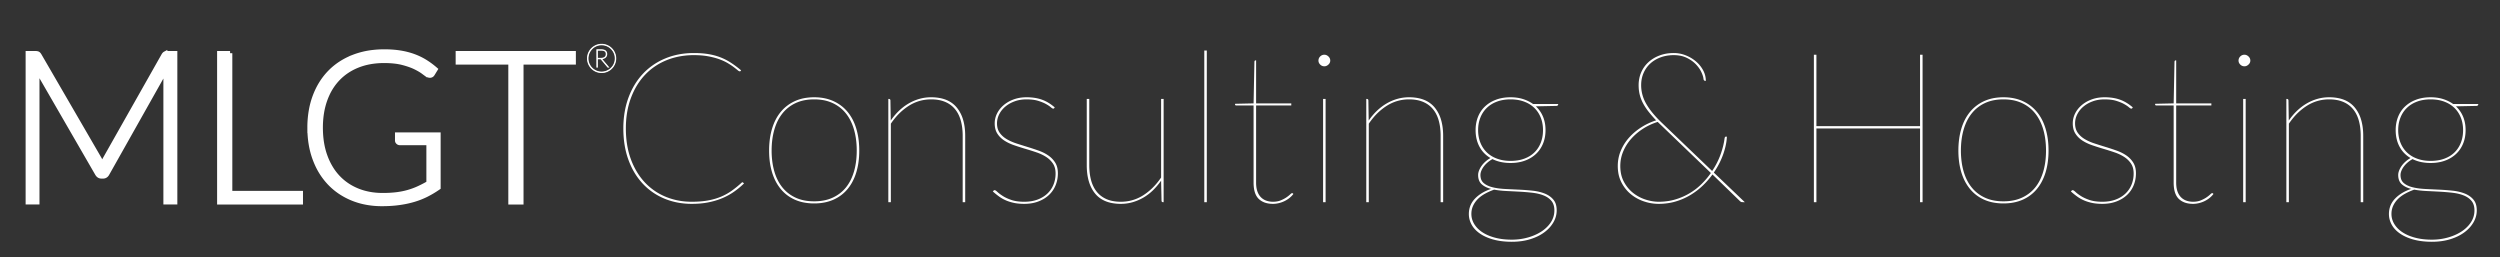
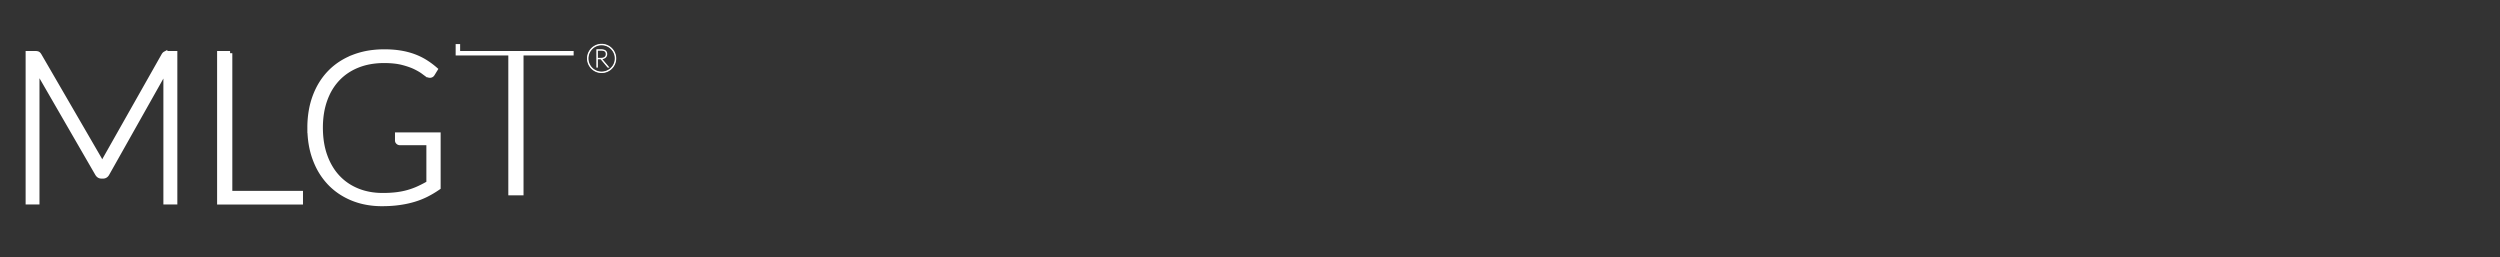
<svg xmlns="http://www.w3.org/2000/svg" width="1898.961" height="195.28">
  <rect width="100%" height="100%" fill="#333333" stroke="none" />
  <g>
    <title>Layer 1</title>
    <g fill="#000000" stroke-width="NaN" stroke="#000000" font-size="9pt" fill-rule="evenodd" stroke-linecap="round" id="svgGroup">
-       <path stroke="#ffffff" fill="#ffffff" id="svg_1" d="m1460.358,41.564l0,112l-1.92,0l0,-56l-78.72,0l0,56l-1.92,0l0,-112l1.92,0l0,54.24l78.72,0l0,-54.24l1.92,0zm-164.64,19.84l-0.48,0a1.157,1.157 0 0 1 -0.589,-0.164a1.528,1.528 0 0 1 -0.171,-0.116q-0.357,-0.277 -0.517,-0.987a3.697,3.697 0 0 1 -0.003,-0.013q-0.16,-2.159 -1.598,-5.276a17.353,17.353 0 0 0 -0.002,-0.004a20.339,20.339 0 0 0 -2.316,-3.806a25.699,25.699 0 0 0 -1.884,-2.194a22.045,22.045 0 0 0 -4.012,-3.271a28.253,28.253 0 0 0 -2.948,-1.649a19.862,19.862 0 0 0 -5.481,-1.703a26.565,26.565 0 0 0 -4.319,-0.337a30.741,30.741 0 0 0 -6.38,0.64a26.09,26.09 0 0 0 -3.62,1.04a24.608,24.608 0 0 0 -5.55,2.853a21.802,21.802 0 0 0 -2.29,1.827q-3.28,3 -5.12,7.2q-1.84,4.2 -1.84,9.32a27.941,27.941 0 0 0 3.597,13.637a33.087,33.087 0 0 0 0.363,0.643a49.463,49.463 0 0 0 3.871,5.67q2.066,2.641 4.678,5.375a96.328,96.328 0 0 0 3.331,3.315l38.08,36.48a57.63,57.63 0 0 0 5.792,-10.946a53.213,53.213 0 0 0 0.608,-1.614a65.166,65.166 0 0 0 2.013,-6.682a50.414,50.414 0 0 0 1.027,-5.558q0.138,-0.555 0.277,-0.869a2.092,2.092 0 0 1 0.043,-0.091a0.484,0.484 0 0 1 0.229,-0.217q0.208,-0.103 0.571,-0.103l0.64,0q-0.225,5.625 -2.419,12.27a64.629,64.629 0 0 1 -0.301,0.89a58,58 0 0 1 -4.915,10.518a68.495,68.495 0 0 1 -2.285,3.602l23.52,22.48l-1.28,0a10.766,10.766 0 0 1 -0.487,-0.01q-0.228,-0.011 -0.425,-0.031a4.829,4.829 0 0 1 -0.288,-0.039a1.28,1.28 0 0 1 -0.315,-0.101q-0.298,-0.135 -0.665,-0.432a6.243,6.243 0 0 1 -0.22,-0.187l-20.88,-20.24q-3.28,4.56 -7.52,8.6q-4.24,4.04 -9.4,7.12q-5.16,3.08 -11.16,4.84q-6,1.76 -12.8,1.76q-5.68,0 -11.24,-1.88q-5.56,-1.88 -9.96,-5.52q-4.4,-3.64 -7.12,-9a24.875,24.875 0 0 1 -2.392,-7.708a32.36,32.36 0 0 1 -0.328,-4.692q0,-6 2.24,-11.44q2.24,-5.44 6.2,-9.92q3.96,-4.48 9.24,-7.88q5.28,-3.4 11.44,-5.4q-3.28,-3.44 -5.76,-6.6a45.533,45.533 0 0 1 -2.911,-4.147a38.332,38.332 0 0 1 -1.249,-2.173q-1.68,-3.16 -2.52,-6.52a28.439,28.439 0 0 1 -0.784,-5.252a33.485,33.485 0 0 1 -0.056,-1.948a25.533,25.533 0 0 1 0.843,-6.651a22.532,22.532 0 0 1 1.117,-3.189q1.96,-4.48 5.52,-7.72a25.504,25.504 0 0 1 6.947,-4.471a29.664,29.664 0 0 1 1.493,-0.609a28.619,28.619 0 0 1 7.201,-1.66a35.191,35.191 0 0 1 3.599,-0.18q4.64,0 9,1.72q4.36,1.72 7.76,4.6q3.4,2.88 5.48,6.72q2.08,3.84 2.08,8.08zm-731.28,77.28l0.72,0.64q-3.52,3.44 -7.56,6.28a47.808,47.808 0 0 1 -8.69,4.816a52.564,52.564 0 0 1 -0.15,0.064a51.43,51.43 0 0 1 -7.033,2.383a61.744,61.744 0 0 1 -3.527,0.817q-5.76,1.16 -12.72,1.16q-11.28,0 -20.8,-3.96q-9.52,-3.96 -16.48,-11.4a50.552,50.552 0 0 1 -8.978,-13.515a60.695,60.695 0 0 1 -1.862,-4.525q-3.88,-10.6 -3.88,-23.88q0,-12.8 3.88,-23.36q3.88,-10.56 10.96,-18.12q7.08,-7.56 16.96,-11.68q9.88,-4.12 21.8,-4.12q6.08,0 10.96,0.8q4.88,0.8 9.12,2.44q4.24,1.64 8.04,4.12q3.8,2.48 7.72,5.76l-0.24,0.4q-0.246,0.308 -0.54,0.379a0.764,0.764 0 0 1 -0.18,0.021q-0.64,0 -1.72,-0.92q-0.966,-0.823 -2.509,-1.998a115.596,115.596 0 0 0 -0.371,-0.282a39.349,39.349 0 0 0 -1.468,-1.054q-0.827,-0.566 -1.781,-1.169a75.113,75.113 0 0 0 -1.191,-0.737a30.458,30.458 0 0 0 -2.704,-1.447q-1.661,-0.791 -3.616,-1.513a44.849,44.849 0 0 0 -3.837,-1.214q-2.188,-0.592 -4.683,-1.066q-4.688,-0.891 -10.615,-0.919a81.65,81.65 0 0 0 -0.385,-0.001a57.98,57.98 0 0 0 -13.466,1.516a50.026,50.026 0 0 0 -7.374,2.364q-9.48,3.88 -16.32,11.12q-6.84,7.24 -10.68,17.56q-3.84,10.32 -3.84,23.12q0,13.04 3.8,23.36a55.119,55.119 0 0 0 5.542,11.155a46.936,46.936 0 0 0 4.978,6.365q6.72,7.2 15.88,11a50.515,50.515 0 0 0 17.142,3.737a58.851,58.851 0 0 0 2.738,0.063a82.814,82.814 0 0 0 6.058,-0.211q3.254,-0.239 6.102,-0.749a50.85,50.85 0 0 0 6.34,-1.544a42.219,42.219 0 0 0 3.46,-1.256q4.44,-1.84 8.24,-4.52q3.8,-2.68 7.56,-6.12q0.39,-0.39 0.628,-0.4a0.295,0.295 0 0 1 0.012,0a0.763,0.763 0 0 1 0.544,0.225a1.003,1.003 0 0 1 0.016,0.015zm600.08,-59.68l19.04,0l0,0.32a0.966,0.966 0 0 1 -0.318,0.728a1.311,1.311 0 0 1 -0.082,0.072a1.466,1.466 0 0 1 -0.462,0.254a1.339,1.339 0 0 1 -0.418,0.066l-15.68,0.32q3.6,3.36 5.48,7.92a24.939,24.939 0 0 1 1.714,6.927a30.815,30.815 0 0 1 0.166,3.233q0,5.6 -1.88,10.2q-1.88,4.6 -5.36,7.88a23.742,23.742 0 0 1 -6.869,4.481a27.896,27.896 0 0 1 -1.491,0.599q-4.88,1.8 -10.96,1.8a35.305,35.305 0 0 1 -6.928,-0.65a27.062,27.062 0 0 1 -6.832,-2.31q-2,1.12 -3.68,2.56q-1.68,1.44 -2.88,3.04a15.31,15.31 0 0 0 -1.405,2.238a13.28,13.28 0 0 0 -0.475,1.042a9.827,9.827 0 0 0 -0.508,1.627a7.502,7.502 0 0 0 -0.172,1.573a10.301,10.301 0 0 0 0.28,2.475a6.809,6.809 0 0 0 2.2,3.645q2.48,2.12 6.56,3.16q4.08,1.04 9.28,1.32q5.2,0.28 10.64,0.52q5.44,0.24 10.64,0.8q5.2,0.56 9.28,2.2a17.766,17.766 0 0 1 3.883,2.126a14.759,14.759 0 0 1 2.677,2.514a10.243,10.243 0 0 1 1.966,3.899q0.514,1.891 0.514,4.221q0,4.72 -2.44,9a23.701,23.701 0 0 1 -4.541,5.657a29.009,29.009 0 0 1 -2.339,1.943a31.81,31.81 0 0 1 -5.921,3.463a41.496,41.496 0 0 1 -4.799,1.817q-6.28,1.96 -14.04,1.96a64.088,64.088 0 0 1 -6.578,-0.322q-4.002,-0.413 -7.422,-1.358a40.521,40.521 0 0 1 -5.116,-1.769q-2.671,-1.14 -4.838,-2.596a24.846,24.846 0 0 1 -0.286,-0.195q-4.16,-2.88 -6.28,-6.72q-2.12,-3.84 -2.12,-8.16q0,-6.72 4.56,-11.56q4.552,-4.832 12.293,-7.471a43.468,43.468 0 0 1 0.027,-0.009a20.669,20.669 0 0 1 -3.343,-1.128q-2.226,-0.983 -3.817,-2.432q-2.68,-2.44 -2.68,-7q0,-1.6 0.68,-3.36q0.68,-1.76 1.88,-3.48a18.775,18.775 0 0 1 2.067,-2.465a22.026,22.026 0 0 1 0.853,-0.815a20.599,20.599 0 0 1 3.595,-2.599a22.917,22.917 0 0 1 0.285,-0.161q-5.44,-3.2 -8.36,-8.64q-2.92,-5.44 -2.92,-12.56a28.826,28.826 0 0 1 0.709,-6.502a24.676,24.676 0 0 1 1.131,-3.618q1.84,-4.6 5.32,-7.88a24.167,24.167 0 0 1 6.724,-4.445a28.434,28.434 0 0 1 1.636,-0.675a28.124,28.124 0 0 1 6.246,-1.536a36.483,36.483 0 0 1 4.794,-0.304a34.473,34.473 0 0 1 5.549,0.429a27.662,27.662 0 0 1 3.931,0.931a28.158,28.158 0 0 1 5.79,2.558a25.122,25.122 0 0 1 1.85,1.202zm698.88,0l19.04,0l0,0.32a0.966,0.966 0 0 1 -0.318,0.728a1.311,1.311 0 0 1 -0.082,0.072a1.466,1.466 0 0 1 -0.462,0.254a1.339,1.339 0 0 1 -0.418,0.066l-15.68,0.32q3.6,3.36 5.48,7.92a24.939,24.939 0 0 1 1.714,6.927a30.815,30.815 0 0 1 0.166,3.233q0,5.6 -1.88,10.2q-1.88,4.6 -5.36,7.88a23.742,23.742 0 0 1 -6.869,4.481a27.896,27.896 0 0 1 -1.491,0.599q-4.88,1.8 -10.96,1.8a35.305,35.305 0 0 1 -6.928,-0.65a27.062,27.062 0 0 1 -6.832,-2.31q-2,1.12 -3.68,2.56q-1.68,1.44 -2.88,3.04a15.31,15.31 0 0 0 -1.405,2.238a13.28,13.28 0 0 0 -0.475,1.042a9.827,9.827 0 0 0 -0.508,1.627a7.502,7.502 0 0 0 -0.172,1.573a10.301,10.301 0 0 0 0.28,2.475a6.809,6.809 0 0 0 2.2,3.645q2.48,2.12 6.56,3.16q4.08,1.04 9.28,1.32q5.2,0.28 10.64,0.52q5.44,0.24 10.64,0.8q5.2,0.56 9.28,2.2a17.766,17.766 0 0 1 3.883,2.126a14.759,14.759 0 0 1 2.677,2.514a10.243,10.243 0 0 1 1.966,3.899q0.514,1.891 0.514,4.221q0,4.72 -2.44,9a23.701,23.701 0 0 1 -4.541,5.657a29.009,29.009 0 0 1 -2.339,1.943a31.81,31.81 0 0 1 -5.921,3.463a41.496,41.496 0 0 1 -4.799,1.817q-6.28,1.96 -14.04,1.96a64.088,64.088 0 0 1 -6.578,-0.322q-4.002,-0.413 -7.422,-1.358a40.521,40.521 0 0 1 -5.116,-1.769q-2.671,-1.14 -4.838,-2.596a24.846,24.846 0 0 1 -0.286,-0.195q-4.16,-2.88 -6.28,-6.72q-2.12,-3.84 -2.12,-8.16q0,-6.72 4.56,-11.56q4.552,-4.832 12.293,-7.471a43.468,43.468 0 0 1 0.027,-0.009a20.669,20.669 0 0 1 -3.343,-1.128q-2.226,-0.983 -3.817,-2.432q-2.68,-2.44 -2.68,-7q0,-1.6 0.68,-3.36q0.68,-1.76 1.88,-3.48a18.775,18.775 0 0 1 2.067,-2.465a22.026,22.026 0 0 1 0.853,-0.815a20.599,20.599 0 0 1 3.595,-2.599a22.917,22.917 0 0 1 0.285,-0.161q-5.44,-3.2 -8.36,-8.64q-2.92,-5.44 -2.92,-12.56a28.826,28.826 0 0 1 0.709,-6.502a24.676,24.676 0 0 1 1.131,-3.618q1.84,-4.6 5.32,-7.88a24.167,24.167 0 0 1 6.724,-4.445a28.434,28.434 0 0 1 1.636,-0.675a28.124,28.124 0 0 1 6.246,-1.536a36.483,36.483 0 0 1 4.794,-0.304a34.473,34.473 0 0 1 5.549,0.429a27.662,27.662 0 0 1 3.931,0.931a28.158,28.158 0 0 1 5.79,2.558a25.122,25.122 0 0 1 1.85,1.202zm-1186.72,74.56l-1.92,0l0,-78.4l0.48,0a1.394,1.394 0 0 1 0.47,0.073q0.65,0.232 0.65,1.207l0.24,15.12q2.72,-4 6.12,-7.28q3.4,-3.28 7.32,-5.6q3.92,-2.32 8.24,-3.56q4.32,-1.24 8.96,-1.24a34.807,34.807 0 0 1 7.505,0.758q7.547,1.667 11.975,7.002a25.881,25.881 0 0 1 4.804,9.215q1.636,5.451 1.636,12.465l0,50.24l-1.92,0l0,-50.24a51.223,51.223 0 0 0 -0.338,-6.027a37.682,37.682 0 0 0 -1.102,-5.693a25.65,25.65 0 0 0 -2.042,-5.177a20.971,20.971 0 0 0 -2.398,-3.583q-3,-3.6 -7.52,-5.48a23.601,23.601 0 0 0 -5.243,-1.467q-2.507,-0.413 -5.357,-0.413q-9.2,0 -16.96,4.92a44.052,44.052 0 0 0 -9.964,8.758a54.543,54.543 0 0 0 -3.636,4.802l0,59.6zm363.04,0l-1.92,0l0,-78.4l0.48,0a1.394,1.394 0 0 1 0.47,0.073q0.65,0.232 0.65,1.207l0.24,15.12q2.72,-4 6.12,-7.28q3.4,-3.28 7.32,-5.6q3.92,-2.32 8.24,-3.56q4.32,-1.24 8.96,-1.24a34.807,34.807 0 0 1 7.505,0.758q7.547,1.667 11.975,7.002a25.881,25.881 0 0 1 4.804,9.215q1.636,5.451 1.636,12.465l0,50.24l-1.92,0l0,-50.24a51.223,51.223 0 0 0 -0.338,-6.027a37.682,37.682 0 0 0 -1.102,-5.693a25.65,25.65 0 0 0 -2.042,-5.177a20.971,20.971 0 0 0 -2.398,-3.583q-3,-3.6 -7.52,-5.48a23.601,23.601 0 0 0 -5.243,-1.467q-2.507,-0.413 -5.357,-0.413q-9.2,0 -16.96,4.92a44.052,44.052 0 0 0 -9.964,8.758a54.543,54.543 0 0 0 -3.636,4.802l0,59.6zm698.88,0l-1.92,0l0,-78.4l0.48,0a1.394,1.394 0 0 1 0.47,0.073q0.65,0.232 0.65,1.207l0.24,15.12q2.72,-4 6.12,-7.28q3.4,-3.28 7.32,-5.6q3.92,-2.32 8.24,-3.56q4.32,-1.24 8.96,-1.24a34.807,34.807 0 0 1 7.505,0.758q7.547,1.667 11.975,7.002a25.881,25.881 0 0 1 4.804,9.215q1.636,5.451 1.636,12.465l0,50.24l-1.92,0l0,-50.24a51.223,51.223 0 0 0 -0.338,-6.027a37.682,37.682 0 0 0 -1.102,-5.693a25.65,25.65 0 0 0 -2.042,-5.177a20.971,20.971 0 0 0 -2.398,-3.583q-3,-3.6 -7.52,-5.48a23.601,23.601 0 0 0 -5.243,-1.467q-2.507,-0.413 -5.357,-0.413q-9.2,0 -16.96,4.92a44.052,44.052 0 0 0 -9.964,8.758a54.543,54.543 0 0 0 -3.636,4.802l0,59.6zm-913.12,-78.4l1.92,0l0,50.24a51.223,51.223 0 0 0 0.338,6.027a37.682,37.682 0 0 0 1.102,5.693a25.65,25.65 0 0 0 2.041,5.177a20.971,20.971 0 0 0 2.399,3.583q3,3.6 7.48,5.48q4.2,1.763 9.876,1.873a39.351,39.351 0 0 0 0.764,0.007q9.2,0 16.92,-4.88a44.213,44.213 0 0 0 9.663,-8.371a55.448,55.448 0 0 0 3.977,-5.149l0,-59.68l1.92,0l0,78.4l-0.48,0a1.394,1.394 0 0 1 -0.47,-0.073q-0.65,-0.232 -0.65,-1.207l-0.32,-15.04q-2.8,4 -6.16,7.28q-3.36,3.28 -7.28,5.56q-3.92,2.28 -8.24,3.52q-4.32,1.24 -8.88,1.24a35.119,35.119 0 0 1 -7.544,-0.758q-4.735,-1.042 -8.23,-3.517a19.287,19.287 0 0 1 -3.746,-3.485q-6.4,-7.76 -6.4,-21.68l0,-50.24zm-24.32,6.4l-0.32,0.48a1.311,1.311 0 0 1 -0.216,0.253a0.852,0.852 0 0 1 -0.584,0.227a1.146,1.146 0 0 1 -0.383,-0.076q-0.557,-0.2 -1.407,-0.926a12.378,12.378 0 0 1 -0.09,-0.078a12.836,12.836 0 0 0 -0.885,-0.698q-1.02,-0.742 -2.502,-1.582a42.178,42.178 0 0 0 -0.213,-0.12q-2.36,-1.32 -5.96,-2.44a22.321,22.321 0 0 0 -3.203,-0.725q-1.668,-0.259 -3.592,-0.348a45.117,45.117 0 0 0 -2.085,-0.047q-4.96,0 -9.08,1.52q-4.12,1.52 -7.08,4.04a18.579,18.579 0 0 0 -4.113,4.893a17.624,17.624 0 0 0 -0.487,0.907q-1.64,3.28 -1.64,6.88a14.86,14.86 0 0 0 0.33,3.214a10.62,10.62 0 0 0 1.67,3.866a16.777,16.777 0 0 0 4.234,4.15a19.812,19.812 0 0 0 1.006,0.65q3.24,1.96 7.4,3.32q4.16,1.36 8.48,2.68q4.32,1.32 8.48,2.8q4.16,1.48 7.4,3.72q3.24,2.24 5.24,5.48a12.894,12.894 0 0 1 1.603,4.074q0.397,1.829 0.397,3.966q0,4.8 -1.72,9.04q-1.72,4.24 -5,7.36a22.898,22.898 0 0 1 -5.48,3.824a28.031,28.031 0 0 1 -2.56,1.136a26.873,26.873 0 0 1 -6.118,1.536a35.338,35.338 0 0 1 -4.722,0.304a45.307,45.307 0 0 1 -3.773,-0.149q-1.771,-0.149 -3.342,-0.444a27.612,27.612 0 0 1 -0.445,-0.087q-3.32,-0.68 -6.16,-1.88q-2.84,-1.2 -5.28,-2.96a56.959,56.959 0 0 1 -4.221,-3.37a63.431,63.431 0 0 1 -0.619,-0.55l0.48,-0.48a6.65,6.65 0 0 1 0.142,-0.138q0.132,-0.125 0.234,-0.204a1.793,1.793 0 0 1 0.024,-0.018q0.135,-0.101 0.441,-0.117a2.313,2.313 0 0 1 0.119,-0.003a1.005,1.005 0 0 1 0.368,0.084q0.532,0.215 1.384,0.975a15.549,15.549 0 0 1 0.328,0.301a18.162,18.162 0 0 0 1.127,0.973q0.603,0.482 1.331,0.999a43.99,43.99 0 0 0 1.582,1.068a23.281,23.281 0 0 0 2.485,1.385q1.305,0.632 2.839,1.21a43.984,43.984 0 0 0 1.236,0.445q3.254,1.118 7.724,1.317a44.855,44.855 0 0 0 1.996,0.043a33.757,33.757 0 0 0 5.11,-0.369a25.077,25.077 0 0 0 5.09,-1.311a23.581,23.581 0 0 0 4.666,-2.357a19.789,19.789 0 0 0 2.814,-2.243q3.04,-2.92 4.6,-6.8a21.957,21.957 0 0 0 1.546,-7.525a25.262,25.262 0 0 0 0.014,-0.835q0,-4.126 -1.638,-6.975a10.376,10.376 0 0 0 -0.362,-0.585a17.505,17.505 0 0 0 -4.742,-4.749a20.199,20.199 0 0 0 -0.498,-0.331a31.114,31.114 0 0 0 -4.649,-2.437a38.09,38.09 0 0 0 -2.751,-1.043q-4.16,-1.4 -8.48,-2.68q-4.32,-1.28 -8.48,-2.72a36.084,36.084 0 0 1 -4.729,-2.008a29.808,29.808 0 0 1 -2.671,-1.552q-3.24,-2.12 -5.24,-5.24q-2,-3.12 -2,-7.76q0,-3.92 1.76,-7.48q1.76,-3.56 4.96,-6.32a23.514,23.514 0 0 1 5.368,-3.45a28.424,28.424 0 0 1 2.272,-0.95a26.481,26.481 0 0 1 6.54,-1.48a32.425,32.425 0 0 1 3.26,-0.16a41.563,41.563 0 0 1 5.781,0.382q3.082,0.434 5.728,1.358a25.76,25.76 0 0 1 0.171,0.06q5.04,1.8 9.76,5.88zm818.88,0l-0.32,0.48a1.311,1.311 0 0 1 -0.216,0.253a0.852,0.852 0 0 1 -0.584,0.227a1.146,1.146 0 0 1 -0.383,-0.076q-0.557,-0.2 -1.407,-0.926a12.378,12.378 0 0 1 -0.09,-0.078a12.836,12.836 0 0 0 -0.885,-0.698q-1.02,-0.742 -2.502,-1.582a42.178,42.178 0 0 0 -0.213,-0.12q-2.36,-1.32 -5.96,-2.44a22.321,22.321 0 0 0 -3.203,-0.725q-1.668,-0.259 -3.592,-0.348a45.117,45.117 0 0 0 -2.085,-0.047q-4.96,0 -9.08,1.52q-4.12,1.52 -7.08,4.04a18.579,18.579 0 0 0 -4.113,4.893a17.624,17.624 0 0 0 -0.487,0.907q-1.64,3.28 -1.64,6.88a14.86,14.86 0 0 0 0.33,3.214a10.62,10.62 0 0 0 1.67,3.866a16.777,16.777 0 0 0 4.234,4.15a19.812,19.812 0 0 0 1.006,0.65q3.24,1.96 7.4,3.32q4.16,1.36 8.48,2.68q4.32,1.32 8.48,2.8q4.16,1.48 7.4,3.72q3.24,2.24 5.24,5.48a12.894,12.894 0 0 1 1.603,4.074q0.397,1.829 0.397,3.966q0,4.8 -1.72,9.04q-1.72,4.24 -5,7.36a22.898,22.898 0 0 1 -5.48,3.824a28.031,28.031 0 0 1 -2.56,1.136a26.873,26.873 0 0 1 -6.118,1.536a35.338,35.338 0 0 1 -4.722,0.304a45.307,45.307 0 0 1 -3.773,-0.149q-1.771,-0.149 -3.342,-0.444a27.612,27.612 0 0 1 -0.445,-0.087q-3.32,-0.68 -6.16,-1.88q-2.84,-1.2 -5.28,-2.96a56.959,56.959 0 0 1 -4.221,-3.37a63.431,63.431 0 0 1 -0.619,-0.55l0.48,-0.48a6.65,6.65 0 0 1 0.142,-0.138q0.132,-0.125 0.234,-0.204a1.793,1.793 0 0 1 0.024,-0.018q0.135,-0.101 0.441,-0.117a2.313,2.313 0 0 1 0.119,-0.003a1.005,1.005 0 0 1 0.368,0.084q0.532,0.215 1.384,0.975a15.549,15.549 0 0 1 0.328,0.301a18.162,18.162 0 0 0 1.127,0.973q0.603,0.482 1.331,0.999a43.99,43.99 0 0 0 1.582,1.068a23.281,23.281 0 0 0 2.485,1.385q1.305,0.632 2.839,1.21a43.984,43.984 0 0 0 1.236,0.445q3.254,1.118 7.724,1.317a44.855,44.855 0 0 0 1.996,0.043a33.757,33.757 0 0 0 5.11,-0.369a25.077,25.077 0 0 0 5.09,-1.311a23.581,23.581 0 0 0 4.666,-2.357a19.789,19.789 0 0 0 2.814,-2.243q3.04,-2.92 4.6,-6.8a21.957,21.957 0 0 0 1.546,-7.525a25.262,25.262 0 0 0 0.014,-0.835q0,-4.126 -1.638,-6.975a10.376,10.376 0 0 0 -0.362,-0.585a17.505,17.505 0 0 0 -4.742,-4.749a20.199,20.199 0 0 0 -0.498,-0.331a31.114,31.114 0 0 0 -4.649,-2.437a38.09,38.09 0 0 0 -2.751,-1.043q-4.16,-1.4 -8.48,-2.68q-4.32,-1.28 -8.48,-2.72a36.084,36.084 0 0 1 -4.729,-2.008a29.808,29.808 0 0 1 -2.671,-1.552q-3.24,-2.12 -5.24,-5.24q-2,-3.12 -2,-7.76q0,-3.92 1.76,-7.48q1.76,-3.56 4.96,-6.32a23.514,23.514 0 0 1 5.368,-3.45a28.424,28.424 0 0 1 2.272,-0.95a26.481,26.481 0 0 1 6.54,-1.48a32.425,32.425 0 0 1 3.26,-0.16a41.563,41.563 0 0 1 5.781,0.382q3.082,0.434 5.728,1.358a25.76,25.76 0 0 1 0.171,0.06q5.04,1.8 9.76,5.88zm-667.84,57.12l0,-58.56l-12.96,0q-1.12,0 -1.12,-0.8l0,-0.48l14.08,-0.32l0.64,-31.52q0,-0.4 0.2,-0.76a0.759,0.759 0 0 1 0.165,-0.209q0.175,-0.151 0.435,-0.151l0.48,0l0,32.64l26.72,0l0,1.6l-26.72,0l0,58.56a26.635,26.635 0 0 0 0.152,2.936q0.164,1.473 0.503,2.728a13.733,13.733 0 0 0 0.345,1.096a13.693,13.693 0 0 0 1.104,2.359a10.392,10.392 0 0 0 1.656,2.121q1.76,1.72 4.08,2.52q2.32,0.8 4.96,0.8q3.36,0 5.88,-1.04q2.254,-0.93 3.9,-1.989a16.856,16.856 0 0 0 0.38,-0.251q1.347,-0.919 2.296,-1.744a14.486,14.486 0 0 0 0.544,-0.496a10.572,10.572 0 0 1 0.414,-0.38q0.631,-0.546 1.002,-0.64a0.585,0.585 0 0 1 0.144,-0.02q0.32,0 0.64,0.32l0.32,0.32a16.483,16.483 0 0 1 -2.068,2.265a19.409,19.409 0 0 1 -0.852,0.735q-1.72,1.4 -3.76,2.4q-2.04,1 -4.32,1.56q-2.28,0.56 -4.52,0.56q-5.893,0 -9.614,-2.758a12.248,12.248 0 0 1 -1.186,-1.002q-2.858,-2.741 -3.632,-8.076a30.187,30.187 0 0 1 -0.288,-4.324zm698.88,0l0,-58.56l-12.96,0q-1.12,0 -1.12,-0.8l0,-0.48l14.08,-0.32l0.64,-31.52q0,-0.4 0.2,-0.76a0.759,0.759 0 0 1 0.165,-0.209q0.175,-0.151 0.435,-0.151l0.48,0l0,32.64l26.72,0l0,1.6l-26.72,0l0,58.56a26.635,26.635 0 0 0 0.152,2.936q0.164,1.473 0.503,2.728a13.733,13.733 0 0 0 0.345,1.096a13.693,13.693 0 0 0 1.104,2.359a10.392,10.392 0 0 0 1.656,2.121q1.76,1.72 4.08,2.52q2.32,0.8 4.96,0.8q3.36,0 5.88,-1.04q2.254,-0.93 3.9,-1.989a16.856,16.856 0 0 0 0.38,-0.251q1.347,-0.919 2.296,-1.744a14.486,14.486 0 0 0 0.544,-0.496a10.572,10.572 0 0 1 0.414,-0.38q0.631,-0.546 1.002,-0.64a0.585,0.585 0 0 1 0.144,-0.02q0.32,0 0.64,0.32l0.32,0.32a16.483,16.483 0 0 1 -2.068,2.265a19.409,19.409 0 0 1 -0.852,0.735q-1.72,1.4 -3.76,2.4q-2.04,1 -4.32,1.56q-2.28,0.56 -4.52,0.56q-5.893,0 -9.614,-2.758a12.248,12.248 0 0 1 -1.186,-1.002q-2.858,-2.741 -3.632,-8.076a30.187,30.187 0 0 1 -0.288,-4.324zm-1032.64,-64.8q8.24,0 14.64,2.92q6.4,2.92 10.76,8.2a33.796,33.796 0 0 1 4.993,8.3a42.02,42.02 0 0 1 1.607,4.46a52.705,52.705 0 0 1 1.898,9.725a66.982,66.982 0 0 1 0.342,6.875a64.149,64.149 0 0 1 -0.632,9.205a49.981,49.981 0 0 1 -1.608,7.315a39.151,39.151 0 0 1 -3.299,7.848a32.721,32.721 0 0 1 -3.301,4.832q-4.36,5.28 -10.76,8.12q-6.4,2.84 -14.64,2.84a41.403,41.403 0 0 1 -7.6,-0.666a31.45,31.45 0 0 1 -7.08,-2.174q-6.36,-2.84 -10.72,-8.12a34.207,34.207 0 0 1 -5.173,-8.685a42.001,42.001 0 0 1 -1.427,-3.995a51.459,51.459 0 0 1 -1.871,-9.394a66.343,66.343 0 0 1 -0.369,-7.126a64.37,64.37 0 0 1 0.67,-9.485a50.942,50.942 0 0 1 1.57,-7.115q2.24,-7.48 6.6,-12.76q4.36,-5.28 10.72,-8.2a31.478,31.478 0 0 1 8.479,-2.474a41.523,41.523 0 0 1 6.201,-0.446zm903.36,0q8.24,0 14.64,2.92q6.4,2.92 10.76,8.2a33.796,33.796 0 0 1 4.993,8.3a42.02,42.02 0 0 1 1.607,4.46a52.705,52.705 0 0 1 1.898,9.725a66.982,66.982 0 0 1 0.342,6.875a64.149,64.149 0 0 1 -0.632,9.205a49.981,49.981 0 0 1 -1.608,7.315a39.151,39.151 0 0 1 -3.299,7.848a32.721,32.721 0 0 1 -3.301,4.832q-4.36,5.28 -10.76,8.12q-6.4,2.84 -14.64,2.84a41.403,41.403 0 0 1 -7.6,-0.666a31.45,31.45 0 0 1 -7.08,-2.174q-6.36,-2.84 -10.72,-8.12a34.207,34.207 0 0 1 -5.173,-8.685a42.001,42.001 0 0 1 -1.427,-3.995a51.459,51.459 0 0 1 -1.871,-9.394a66.343,66.343 0 0 1 -0.369,-7.126a64.37,64.37 0 0 1 0.67,-9.485a50.942,50.942 0 0 1 1.57,-7.115q2.24,-7.48 6.6,-12.76q4.36,-5.28 10.72,-8.2a31.478,31.478 0 0 1 8.479,-2.474a41.523,41.523 0 0 1 6.201,-0.446zm-607.04,-35.52l1.92,0l0,115.2l-1.92,0l0,-115.2zm-296.32,114.56q8,0 14.08,-2.8q6.08,-2.8 10.12,-7.84q4.04,-5.04 6.08,-12.16a52.18,52.18 0 0 0 1.728,-9.242a66.146,66.146 0 0 0 0.312,-6.518a63.623,63.623 0 0 0 -0.646,-9.252a50.876,50.876 0 0 0 -1.394,-6.548a38.517,38.517 0 0 0 -2.928,-7.41a31.606,31.606 0 0 0 -3.152,-4.87q-4.04,-5.12 -10.12,-7.96a29.705,29.705 0 0 0 -8.123,-2.407a39.373,39.373 0 0 0 -5.957,-0.433q-8.08,0 -14.12,2.84q-6.04,2.84 -10.08,7.96a32.954,32.954 0 0 0 -4.61,8.004a40.997,40.997 0 0 0 -1.47,4.276q-2.04,7.16 -2.04,15.8a63.484,63.484 0 0 0 0.627,9.117a50.353,50.353 0 0 0 1.413,6.643a37.889,37.889 0 0 0 2.829,7.165a30.835,30.835 0 0 0 3.251,4.995q4.04,5.04 10.08,7.84a29.44,29.44 0 0 0 7.665,2.302a39.967,39.967 0 0 0 6.455,0.498zm903.36,0q8,0 14.08,-2.8q6.08,-2.8 10.12,-7.84q4.04,-5.04 6.08,-12.16a52.18,52.18 0 0 0 1.728,-9.242a66.146,66.146 0 0 0 0.312,-6.518a63.623,63.623 0 0 0 -0.646,-9.252a50.876,50.876 0 0 0 -1.394,-6.548a38.517,38.517 0 0 0 -2.928,-7.41a31.606,31.606 0 0 0 -3.152,-4.87q-4.04,-5.12 -10.12,-7.96a29.705,29.705 0 0 0 -8.123,-2.407a39.373,39.373 0 0 0 -5.957,-0.433q-8.08,0 -14.12,2.84q-6.04,2.84 -10.08,7.96a32.954,32.954 0 0 0 -4.61,8.004a40.997,40.997 0 0 0 -1.47,4.276q-2.04,7.16 -2.04,15.8a63.484,63.484 0 0 0 0.627,9.117a50.353,50.353 0 0 0 1.413,6.643a37.889,37.889 0 0 0 2.829,7.165a30.835,30.835 0 0 0 3.251,4.995q4.04,5.04 10.08,7.84a29.44,29.44 0 0 0 7.665,2.302a39.967,39.967 0 0 0 6.455,0.498zm-222.24,-21.52l-40.4,-38.8q-6.08,1.92 -11.28,5.28a42.956,42.956 0 0 0 -7.747,6.349a39.375,39.375 0 0 0 -1.253,1.371q-3.8,4.36 -5.96,9.56q-2.16,5.2 -2.16,10.88a29.539,29.539 0 0 0 0.586,6.025a22.228,22.228 0 0 0 2.174,6.055a27.343,27.343 0 0 0 5.225,6.911a25.422,25.422 0 0 0 1.815,1.569q4.28,3.36 9.44,5a35.668,35.668 0 0 0 5.819,1.348a29.058,29.058 0 0 0 4.061,0.292a46.409,46.409 0 0 0 8.818,-0.812a40.296,40.296 0 0 0 3.742,-0.908q5.84,-1.72 10.84,-4.68q5,-2.96 9.08,-6.96q4.08,-4 7.2,-8.48zm-118.88,28.4q0,-4.48 -2.2,-7.16q-2.2,-2.68 -5.88,-4.16q-3.68,-1.48 -8.4,-2.04q-4.72,-0.56 -9.84,-0.84q-5.12,-0.28 -10.16,-0.52a74.813,74.813 0 0 1 -5.417,-0.447a59.125,59.125 0 0 1 -3.863,-0.593q-3.76,1.36 -6.96,3.12a25.104,25.104 0 0 0 -3.641,2.419a21.177,21.177 0 0 0 -1.839,1.661a17.97,17.97 0 0 0 -3.396,4.772a17.087,17.087 0 0 0 -0.164,0.348a14.297,14.297 0 0 0 -1.246,5.073a16.955,16.955 0 0 0 -0.034,1.087q0,4.08 2.16,7.64a18.673,18.673 0 0 0 3.82,4.46a23.407,23.407 0 0 0 2.3,1.74q3.96,2.64 9.64,4.16q5.68,1.52 12.8,1.52q6.32,0 12.16,-1.64a40.25,40.25 0 0 0 6.455,-2.399a33.382,33.382 0 0 0 3.865,-2.161a25.498,25.498 0 0 0 5.104,-4.332a22.522,22.522 0 0 0 2.056,-2.668q2.68,-4.08 2.68,-9.04zm698.88,0q0,-4.48 -2.2,-7.16q-2.2,-2.68 -5.88,-4.16q-3.68,-1.48 -8.4,-2.04q-4.72,-0.56 -9.84,-0.84q-5.12,-0.28 -10.16,-0.52a74.813,74.813 0 0 1 -5.417,-0.447a59.125,59.125 0 0 1 -3.863,-0.593q-3.76,1.36 -6.96,3.12a25.104,25.104 0 0 0 -3.641,2.419a21.177,21.177 0 0 0 -1.839,1.661a17.97,17.97 0 0 0 -3.396,4.772a17.087,17.087 0 0 0 -0.164,0.348a14.297,14.297 0 0 0 -1.246,5.073a16.955,16.955 0 0 0 -0.034,1.087q0,4.08 2.16,7.64a18.673,18.673 0 0 0 3.82,4.46a23.407,23.407 0 0 0 2.3,1.74q3.96,2.64 9.64,4.16q5.68,1.52 12.8,1.52q6.32,0 12.16,-1.64a40.25,40.25 0 0 0 6.455,-2.399a33.382,33.382 0 0 0 3.865,-2.161a25.498,25.498 0 0 0 5.104,-4.332a22.522,22.522 0 0 0 2.056,-2.668q2.68,-4.08 2.68,-9.04zm-874.56,-84.64l1.92,0l0,78.4l-1.92,0l0,-78.4zm698.88,0l1.92,0l0,78.4l-1.92,0l0,-78.4zm-556.48,47.04a34.7,34.7 0 0 0 5.438,-0.407a26.2,26.2 0 0 0 4.962,-1.273q4.56,-1.68 7.72,-4.76q3.16,-3.08 4.84,-7.4a24.794,24.794 0 0 0 1.547,-6.665a30.057,30.057 0 0 0 0.133,-2.855a27.352,27.352 0 0 0 -0.639,-6.011a23.255,23.255 0 0 0 -1.081,-3.509q-1.72,-4.32 -4.92,-7.4a21.392,21.392 0 0 0 -6.098,-4.081a25.335,25.335 0 0 0 -1.662,-0.679a26.977,26.977 0 0 0 -6.138,-1.444a34.494,34.494 0 0 0 -4.102,-0.236q-5.68,0 -10.24,1.68q-4.56,1.68 -7.76,4.76q-3.2,3.08 -4.92,7.4a24.403,24.403 0 0 0 -1.606,6.897a29.524,29.524 0 0 0 -0.114,2.623a27.352,27.352 0 0 0 0.638,6.011a23.255,23.255 0 0 0 1.082,3.509q1.72,4.32 4.92,7.4a21.392,21.392 0 0 0 6.097,4.081a25.335,25.335 0 0 0 1.663,0.679a26.977,26.977 0 0 0 6.137,1.444a34.494,34.494 0 0 0 4.103,0.236zm698.88,0a34.7,34.7 0 0 0 5.438,-0.407a26.2,26.2 0 0 0 4.962,-1.273q4.56,-1.68 7.72,-4.76q3.16,-3.08 4.84,-7.4a24.794,24.794 0 0 0 1.547,-6.665a30.057,30.057 0 0 0 0.133,-2.855a27.352,27.352 0 0 0 -0.639,-6.011a23.255,23.255 0 0 0 -1.081,-3.509q-1.72,-4.32 -4.92,-7.4a21.392,21.392 0 0 0 -6.098,-4.081a25.335,25.335 0 0 0 -1.662,-0.679a26.977,26.977 0 0 0 -6.138,-1.444a34.494,34.494 0 0 0 -4.102,-0.236q-5.68,0 -10.24,1.68q-4.56,1.68 -7.76,4.76q-3.2,3.08 -4.92,7.4a24.403,24.403 0 0 0 -1.606,6.897a29.524,29.524 0 0 0 -0.114,2.623a27.352,27.352 0 0 0 0.638,6.011a23.255,23.255 0 0 0 1.082,3.509q1.72,4.32 4.92,7.4a21.392,21.392 0 0 0 6.097,4.081a25.335,25.335 0 0 0 1.663,0.679a26.977,26.977 0 0 0 6.137,1.444a34.494,34.494 0 0 0 4.103,0.236zm-836.729,-73.711a3.828,3.828 0 0 0 0.889,-2.449a4.162,4.162 0 0 0 -0.378,-1.772a4.523,4.523 0 0 0 -1.022,-1.388a5.731,5.731 0 0 0 -0.626,-0.514a4.175,4.175 0 0 0 -2.454,-0.806a4.486,4.486 0 0 0 -1.384,0.21a4.408,4.408 0 0 0 -1.776,1.11q-1.32,1.32 -1.32,3.16a3.902,3.902 0 0 0 0.441,1.822a4.789,4.789 0 0 0 0.879,1.178q1.32,1.32 3.16,1.32a4.069,4.069 0 0 0 1.896,-0.465a5.253,5.253 0 0 0 1.184,-0.855a5.388,5.388 0 0 0 0.511,-0.551zm698.88,0a3.828,3.828 0 0 0 0.889,-2.449a4.162,4.162 0 0 0 -0.378,-1.772a4.523,4.523 0 0 0 -1.022,-1.388a5.731,5.731 0 0 0 -0.626,-0.514a4.175,4.175 0 0 0 -2.454,-0.806a4.486,4.486 0 0 0 -1.384,0.21a4.408,4.408 0 0 0 -1.776,1.11q-1.32,1.32 -1.32,3.16a3.902,3.902 0 0 0 0.441,1.822a4.789,4.789 0 0 0 0.879,1.178q1.32,1.32 3.16,1.32a4.069,4.069 0 0 0 1.896,-0.465a5.253,5.253 0 0 0 1.184,-0.855a5.388,5.388 0 0 0 0.511,-0.551z" />
-     </g>
+       </g>
    <g id="svg_3">
      <g fill="#000000" stroke-width="0.9mm" stroke="#000000" font-size="9pt" fill-rule="evenodd" stroke-linecap="round" id="svg_2">
-         <path stroke="#ffffff" fill="#ffffff" d="m79.807,120.594l44.48,-78.64q0.559,-0.909 1.119,-1.207a1.357,1.357 0 0 1 0.161,-0.073q0.627,-0.235 1.714,-0.24a10.328,10.328 0 0 1 0.046,0l5.68,0l0,113.2l-7.2,0l0,-96.48q0,-2.08 0.24,-4.4l-44.56,79.12a4.73,4.73 0 0 1 -0.783,1.086a3.259,3.259 0 0 1 -2.417,0.994l-1.28,0a3.32,3.32 0 0 1 -2.615,-1.244a5.491,5.491 0 0 1 -0.585,-0.836l-45.76,-79.2a44.512,44.512 0 0 1 0.232,3.665a39.702,39.702 0 0 1 0.008,0.815l0,96.48l-7.12,0l0,-113.2l5.6,0a8.655,8.655 0 0 1 0.657,0.024q0.338,0.025 0.624,0.079a3.548,3.548 0 0 1 0.519,0.137q0.68,0.24 1.32,1.28l45.68,78.72a32.311,32.311 0 0 1 1.941,4.402a35.733,35.733 0 0 1 0.139,0.398q0.48,-1.28 1,-2.52q0.52,-1.24 1.16,-2.36zm245.76,18.48l0,-30.48l-21.76,0a2.282,2.282 0 0 1 -0.787,-0.131a2.024,2.024 0 0 1 -0.693,-0.429q-0.6,-0.56 -0.6,-1.28l0,-4.48l31.28,0l0,40.24q-4.24,2.96 -8.8,5.28a58.279,58.279 0 0 1 -9.113,3.682a64.208,64.208 0 0 1 -0.647,0.198a71.528,71.528 0 0 1 -7.528,1.805a84.47,84.47 0 0 1 -3.672,0.595a85.365,85.365 0 0 1 -7.104,0.679a108.769,108.769 0 0 1 -6.016,0.161a63.273,63.273 0 0 1 -13.788,-1.452a53.596,53.596 0 0 1 -8.572,-2.668q-10.12,-4.12 -17.36,-11.68a51.378,51.378 0 0 1 -9.769,-14.688a60.776,60.776 0 0 1 -1.471,-3.592q-4,-10.72 -4,-23.84a74.354,74.354 0 0 1 1.248,-13.896a60.259,60.259 0 0 1 2.752,-9.904q4,-10.68 11.36,-18.24q7.36,-7.56 17.88,-11.68a59.535,59.535 0 0 1 14.893,-3.633a74.987,74.987 0 0 1 8.667,-0.487a83.734,83.734 0 0 1 6.974,0.279a66.337,66.337 0 0 1 4.986,0.601a58.067,58.067 0 0 1 7.176,1.607a50.123,50.123 0 0 1 3.024,0.993q4.72,1.72 8.8,4.24q4.08,2.52 7.84,5.8l-2.16,3.52a2.797,2.797 0 0 1 -0.547,0.671a2.128,2.128 0 0 1 -1.453,0.529q-0.72,0 -1.36,-0.32a6.509,6.509 0 0 1 -0.714,-0.345q-0.742,-0.409 -1.753,-1.138a38.128,38.128 0 0 1 -1.013,-0.757q-1.649,-1.273 -4.134,-2.629a57.093,57.093 0 0 0 -2.026,-1.051a37.968,37.968 0 0 0 -3.476,-1.494q-1.735,-0.652 -3.741,-1.249a74.755,74.755 0 0 0 -2.503,-0.697q-5.84,-1.52 -14.16,-1.52a59.812,59.812 0 0 0 -11.12,0.994a48.03,48.03 0 0 0 -8.8,2.526q-8.88,3.52 -15.16,10.08a43.152,43.152 0 0 0 -8.055,12.008a51.741,51.741 0 0 0 -1.625,3.992q-3.4,9.44 -3.4,21.2q0,12 3.44,21.52a49.545,49.545 0 0 0 5.058,10.276a42.129,42.129 0 0 0 4.582,5.844q6.2,6.6 14.88,10.12q8.68,3.52 19.16,3.52q5.84,0 10.64,-0.6q4.8,-0.6 8.92,-1.8q4.12,-1.2 7.84,-2.92q3.72,-1.72 7.48,-3.88zm22.24,-98.64l87.92,0l0,6.96l-39.76,0l0,106.24l-8.16,0l0,-106.24l-40,0l0,-6.96zm-173.04,0l0,106.24l53.68,0l0,6.96l-61.84,0l0,-113.2l8.16,0z" id="svg_4" />
+         <path stroke="#ffffff" fill="#ffffff" d="m79.807,120.594l44.48,-78.64q0.559,-0.909 1.119,-1.207a1.357,1.357 0 0 1 0.161,-0.073q0.627,-0.235 1.714,-0.24a10.328,10.328 0 0 1 0.046,0l5.68,0l0,113.2l-7.2,0l0,-96.48q0,-2.08 0.24,-4.4l-44.56,79.12a4.73,4.73 0 0 1 -0.783,1.086a3.259,3.259 0 0 1 -2.417,0.994l-1.28,0a3.32,3.32 0 0 1 -2.615,-1.244a5.491,5.491 0 0 1 -0.585,-0.836l-45.76,-79.2a44.512,44.512 0 0 1 0.232,3.665a39.702,39.702 0 0 1 0.008,0.815l0,96.48l-7.12,0l0,-113.2l5.6,0a8.655,8.655 0 0 1 0.657,0.024q0.338,0.025 0.624,0.079a3.548,3.548 0 0 1 0.519,0.137q0.68,0.24 1.32,1.28l45.68,78.72a32.311,32.311 0 0 1 1.941,4.402a35.733,35.733 0 0 1 0.139,0.398q0.48,-1.28 1,-2.52q0.52,-1.24 1.16,-2.36zm245.76,18.48l0,-30.48l-21.76,0a2.282,2.282 0 0 1 -0.787,-0.131a2.024,2.024 0 0 1 -0.693,-0.429q-0.6,-0.56 -0.6,-1.28l0,-4.48l31.28,0l0,40.24q-4.24,2.96 -8.8,5.28a58.279,58.279 0 0 1 -9.113,3.682a64.208,64.208 0 0 1 -0.647,0.198a71.528,71.528 0 0 1 -7.528,1.805a84.47,84.47 0 0 1 -3.672,0.595a85.365,85.365 0 0 1 -7.104,0.679a108.769,108.769 0 0 1 -6.016,0.161a63.273,63.273 0 0 1 -13.788,-1.452a53.596,53.596 0 0 1 -8.572,-2.668q-10.12,-4.12 -17.36,-11.68a51.378,51.378 0 0 1 -9.769,-14.688a60.776,60.776 0 0 1 -1.471,-3.592q-4,-10.72 -4,-23.84a74.354,74.354 0 0 1 1.248,-13.896a60.259,60.259 0 0 1 2.752,-9.904q4,-10.68 11.36,-18.24q7.36,-7.56 17.88,-11.68a59.535,59.535 0 0 1 14.893,-3.633a74.987,74.987 0 0 1 8.667,-0.487a83.734,83.734 0 0 1 6.974,0.279a66.337,66.337 0 0 1 4.986,0.601a58.067,58.067 0 0 1 7.176,1.607a50.123,50.123 0 0 1 3.024,0.993q4.72,1.72 8.8,4.24q4.08,2.52 7.84,5.8l-2.16,3.52a2.797,2.797 0 0 1 -0.547,0.671a2.128,2.128 0 0 1 -1.453,0.529q-0.72,0 -1.36,-0.32a6.509,6.509 0 0 1 -0.714,-0.345q-0.742,-0.409 -1.753,-1.138a38.128,38.128 0 0 1 -1.013,-0.757q-1.649,-1.273 -4.134,-2.629a57.093,57.093 0 0 0 -2.026,-1.051a37.968,37.968 0 0 0 -3.476,-1.494q-1.735,-0.652 -3.741,-1.249a74.755,74.755 0 0 0 -2.503,-0.697q-5.84,-1.52 -14.16,-1.52a59.812,59.812 0 0 0 -11.12,0.994a48.03,48.03 0 0 0 -8.8,2.526q-8.88,3.52 -15.16,10.08a43.152,43.152 0 0 0 -8.055,12.008a51.741,51.741 0 0 0 -1.625,3.992q-3.4,9.44 -3.4,21.2q0,12 3.44,21.52a49.545,49.545 0 0 0 5.058,10.276a42.129,42.129 0 0 0 4.582,5.844q6.2,6.6 14.88,10.12q8.68,3.52 19.16,3.52q5.84,0 10.64,-0.6q4.8,-0.6 8.92,-1.8q4.12,-1.2 7.84,-2.92q3.72,-1.72 7.48,-3.88zm22.24,-98.64l87.92,0l-39.76,0l0,106.24l-8.16,0l0,-106.24l-40,0l0,-6.96zm-173.04,0l0,106.24l53.68,0l0,6.96l-61.84,0l0,-113.2l8.16,0z" id="svg_4" />
      </g>
    </g>
    <g id="svg_6">
      <g id="svg_5" stroke-linecap="round" fill-rule="evenodd" font-size="9pt" stroke="#000" stroke-width="0.20mm" fill="#000">
        <path stroke="#ffffff" fill="#ffffff" id="svg_7" d="m446.271,44.39q0,-2.22 0.84,-4.17q0.84,-1.95 2.295,-3.405q1.455,-1.455 3.405,-2.295q1.95,-0.84 4.17,-0.84q2.22,0 4.17,0.84q1.95,0.84 3.405,2.295q1.455,1.455 2.295,3.405q0.84,1.95 0.84,4.17q0,2.22 -0.84,4.17q-0.84,1.95 -2.295,3.405q-1.455,1.455 -3.405,2.295q-1.95,0.84 -4.17,0.84q-2.22,0 -4.17,-0.84q-1.95,-0.84 -3.405,-2.295q-1.455,-1.455 -2.295,-3.405q-0.84,-1.95 -0.84,-4.17zm0.36,0q0,2.145 0.81,4.035q0.81,1.89 2.213,3.293q1.402,1.402 3.292,2.212q1.89,0.81 4.035,0.81q1.44,0 2.76,-0.367q1.32,-0.368 2.475,-1.043q1.155,-0.675 2.1,-1.62q0.945,-0.945 1.628,-2.092q0.682,-1.148 1.05,-2.468q0.367,-1.32 0.367,-2.76q0,-1.425 -0.367,-2.752q-0.368,-1.328 -1.05,-2.483q-0.683,-1.155 -1.628,-2.1q-0.945,-0.945 -2.1,-1.627q-1.155,-0.683 -2.482,-1.05q-1.328,-0.368 -2.753,-0.368q-1.44,0 -2.76,0.368q-1.32,0.367 -2.467,1.05q-1.148,0.682 -2.093,1.627q-0.945,0.945 -1.62,2.1q-0.675,1.155 -1.042,2.483q-0.368,1.327 -0.368,2.752zm9.15,0.24l-2.04,0l0,6.36l-0.36,0l0,-13.2l3.18,0a8.485,8.485 0 0 1 1.193,0.079q1.211,0.172 1.98,0.724a2.581,2.581 0 0 1 1.024,1.592a4.127,4.127 0 0 1 0.093,0.905a3.626,3.626 0 0 1 -0.095,0.845a3.03,3.03 0 0 1 -0.205,0.588q-0.3,0.637 -0.855,1.095a3.882,3.882 0 0 1 -0.906,0.553a4.7,4.7 0 0 1 -0.414,0.159a5.82,5.82 0 0 1 -1.02,0.237a7.267,7.267 0 0 1 -0.675,0.063q0.135,0.06 0.248,0.158q0.112,0.097 0.232,0.232l5.01,5.97l-0.3,0a0.619,0.619 0 0 1 -0.044,-0.001q-0.045,-0.003 -0.076,-0.014a0.113,0.113 0 0 1 -0.026,-0.013q-0.038,-0.025 -0.091,-0.089a1.081,1.081 0 0 1 -0.003,-0.003l-4.95,-5.91a1.1,1.1 0 0 0 -0.224,-0.191a1.289,1.289 0 0 0 -0.068,-0.041q-0.173,-0.098 -0.608,-0.098zm-2.04,-6.54l0,6.24l2.64,0q1.363,0 2.301,-0.41a3.403,3.403 0 0 0 0.729,-0.43a2.732,2.732 0 0 0 1.048,-1.885a4.017,4.017 0 0 0 0.032,-0.515a4.038,4.038 0 0 0 -0.086,-0.866q-0.205,-0.933 -0.896,-1.429q-0.964,-0.691 -2.871,-0.705a10.784,10.784 0 0 0 -0.077,0l-2.82,0z" />
      </g>
    </g>
  </g>
</svg>